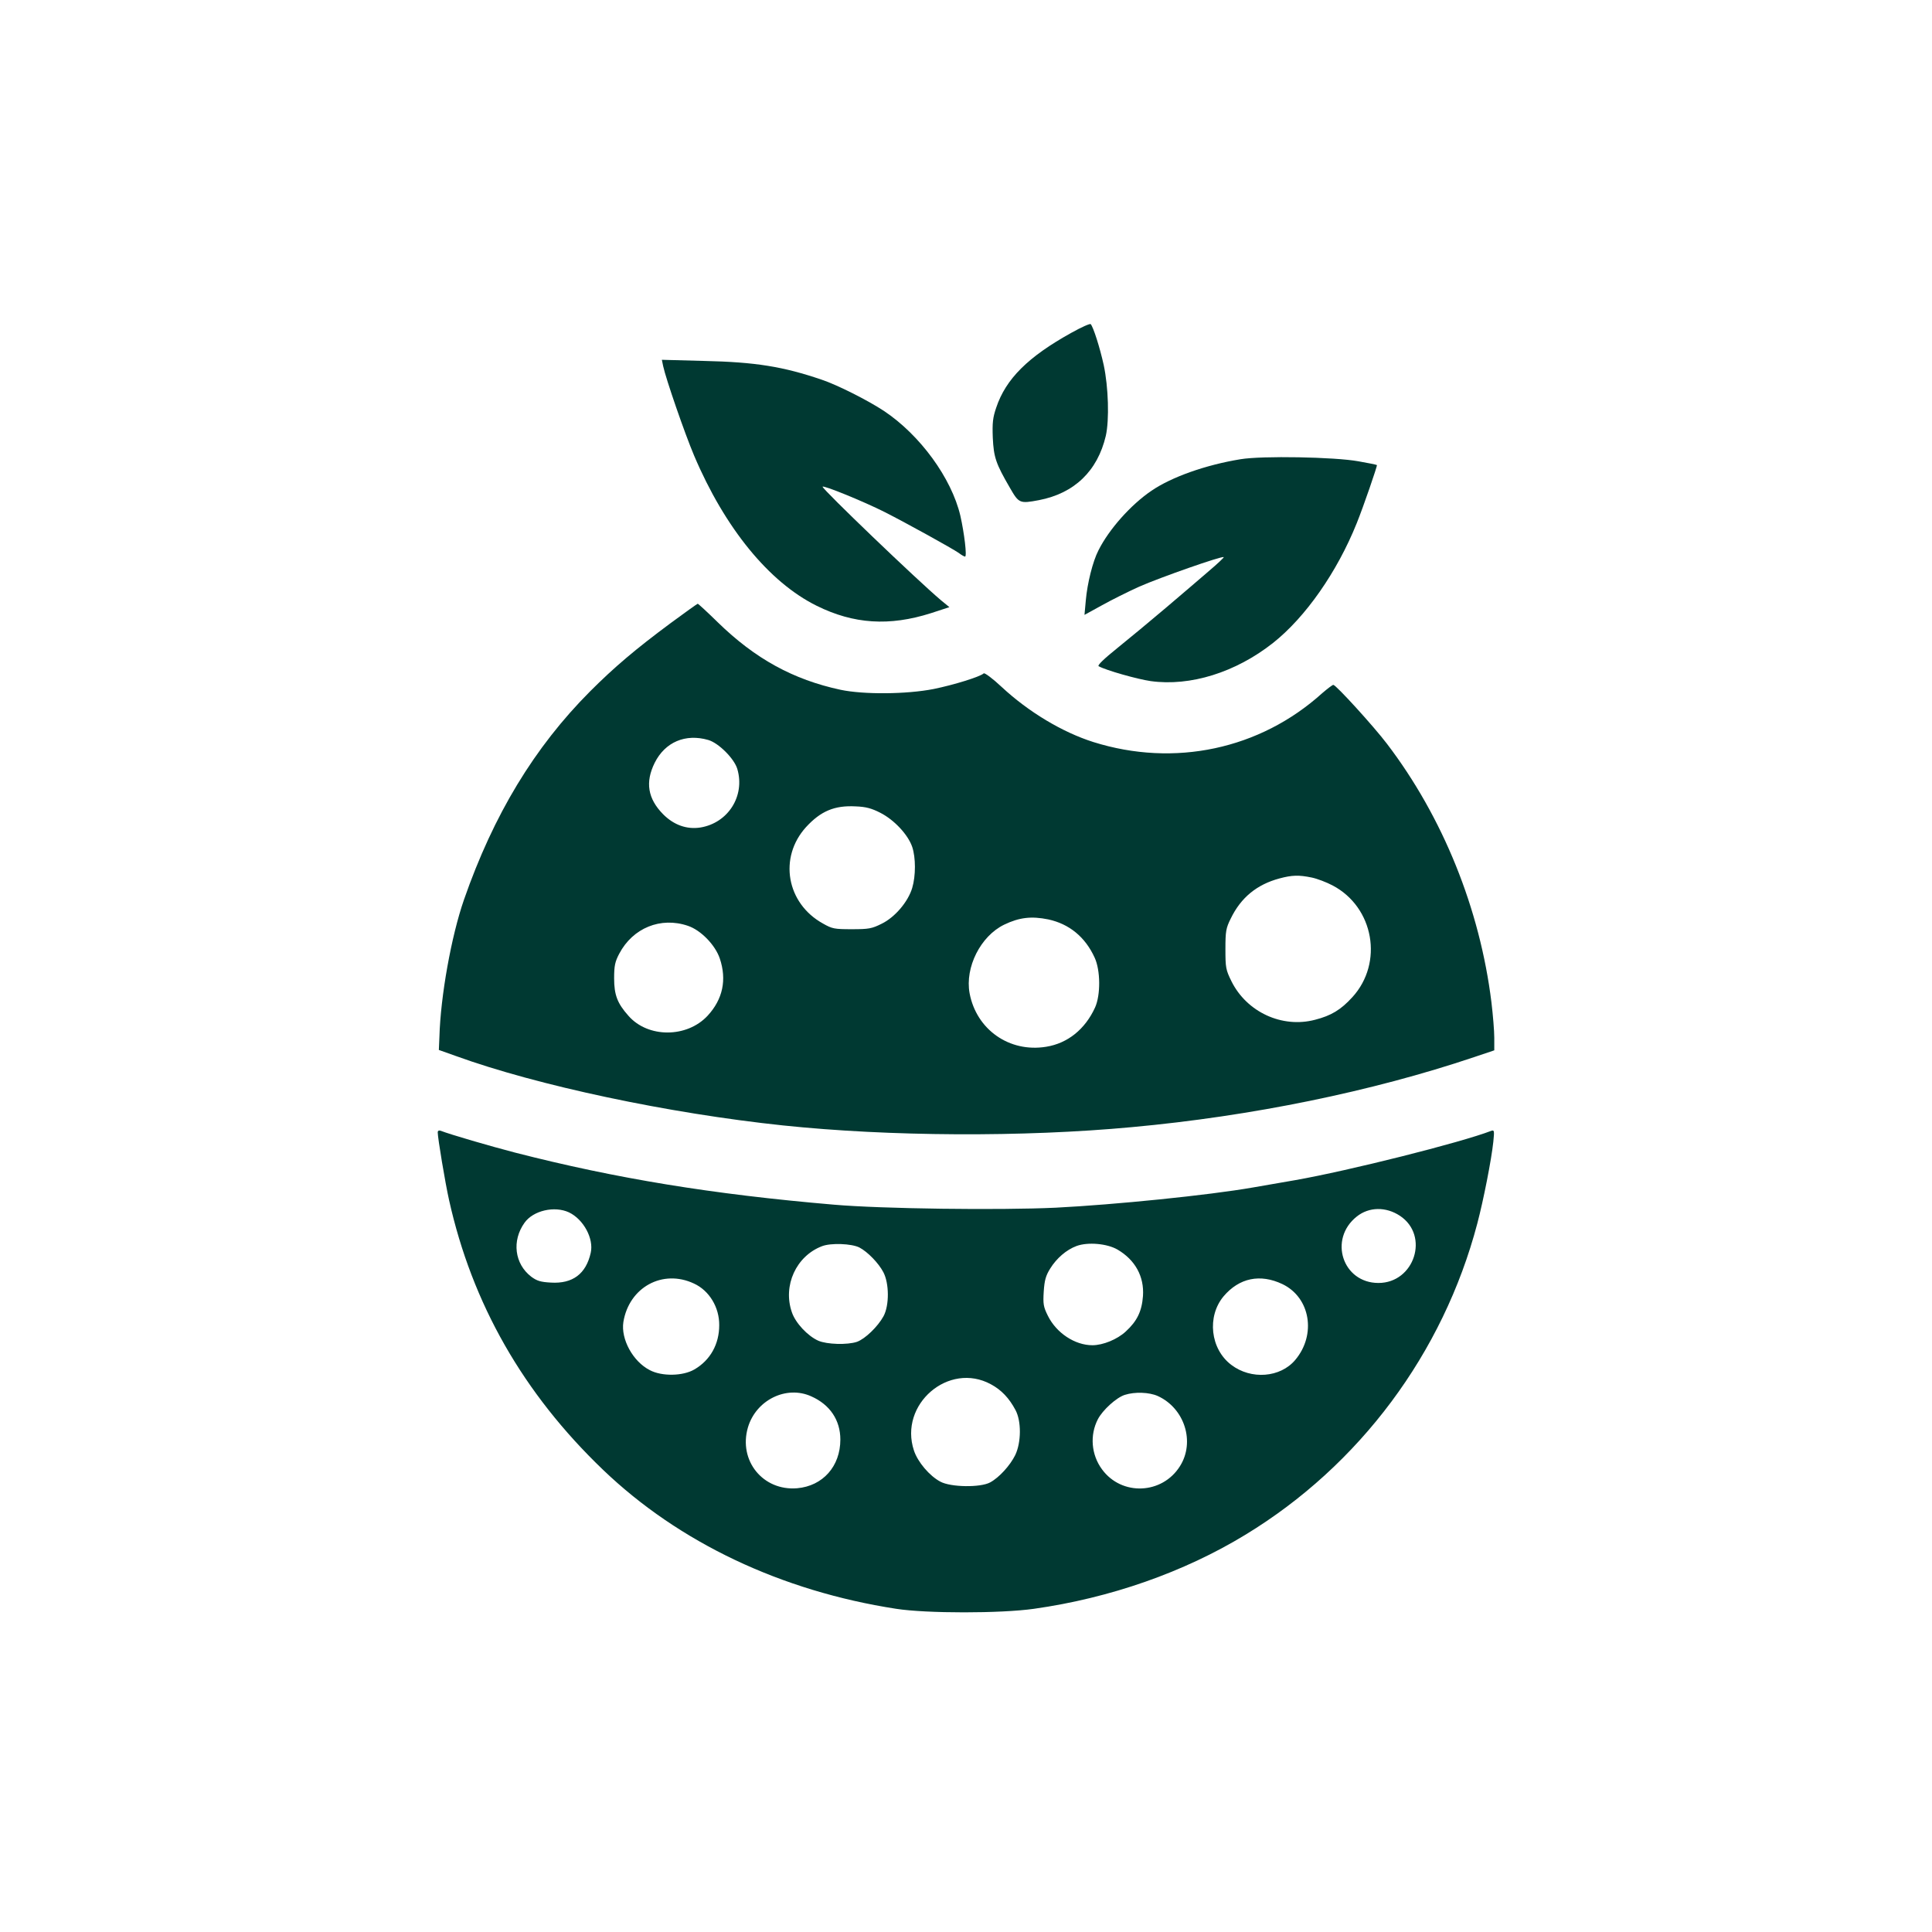
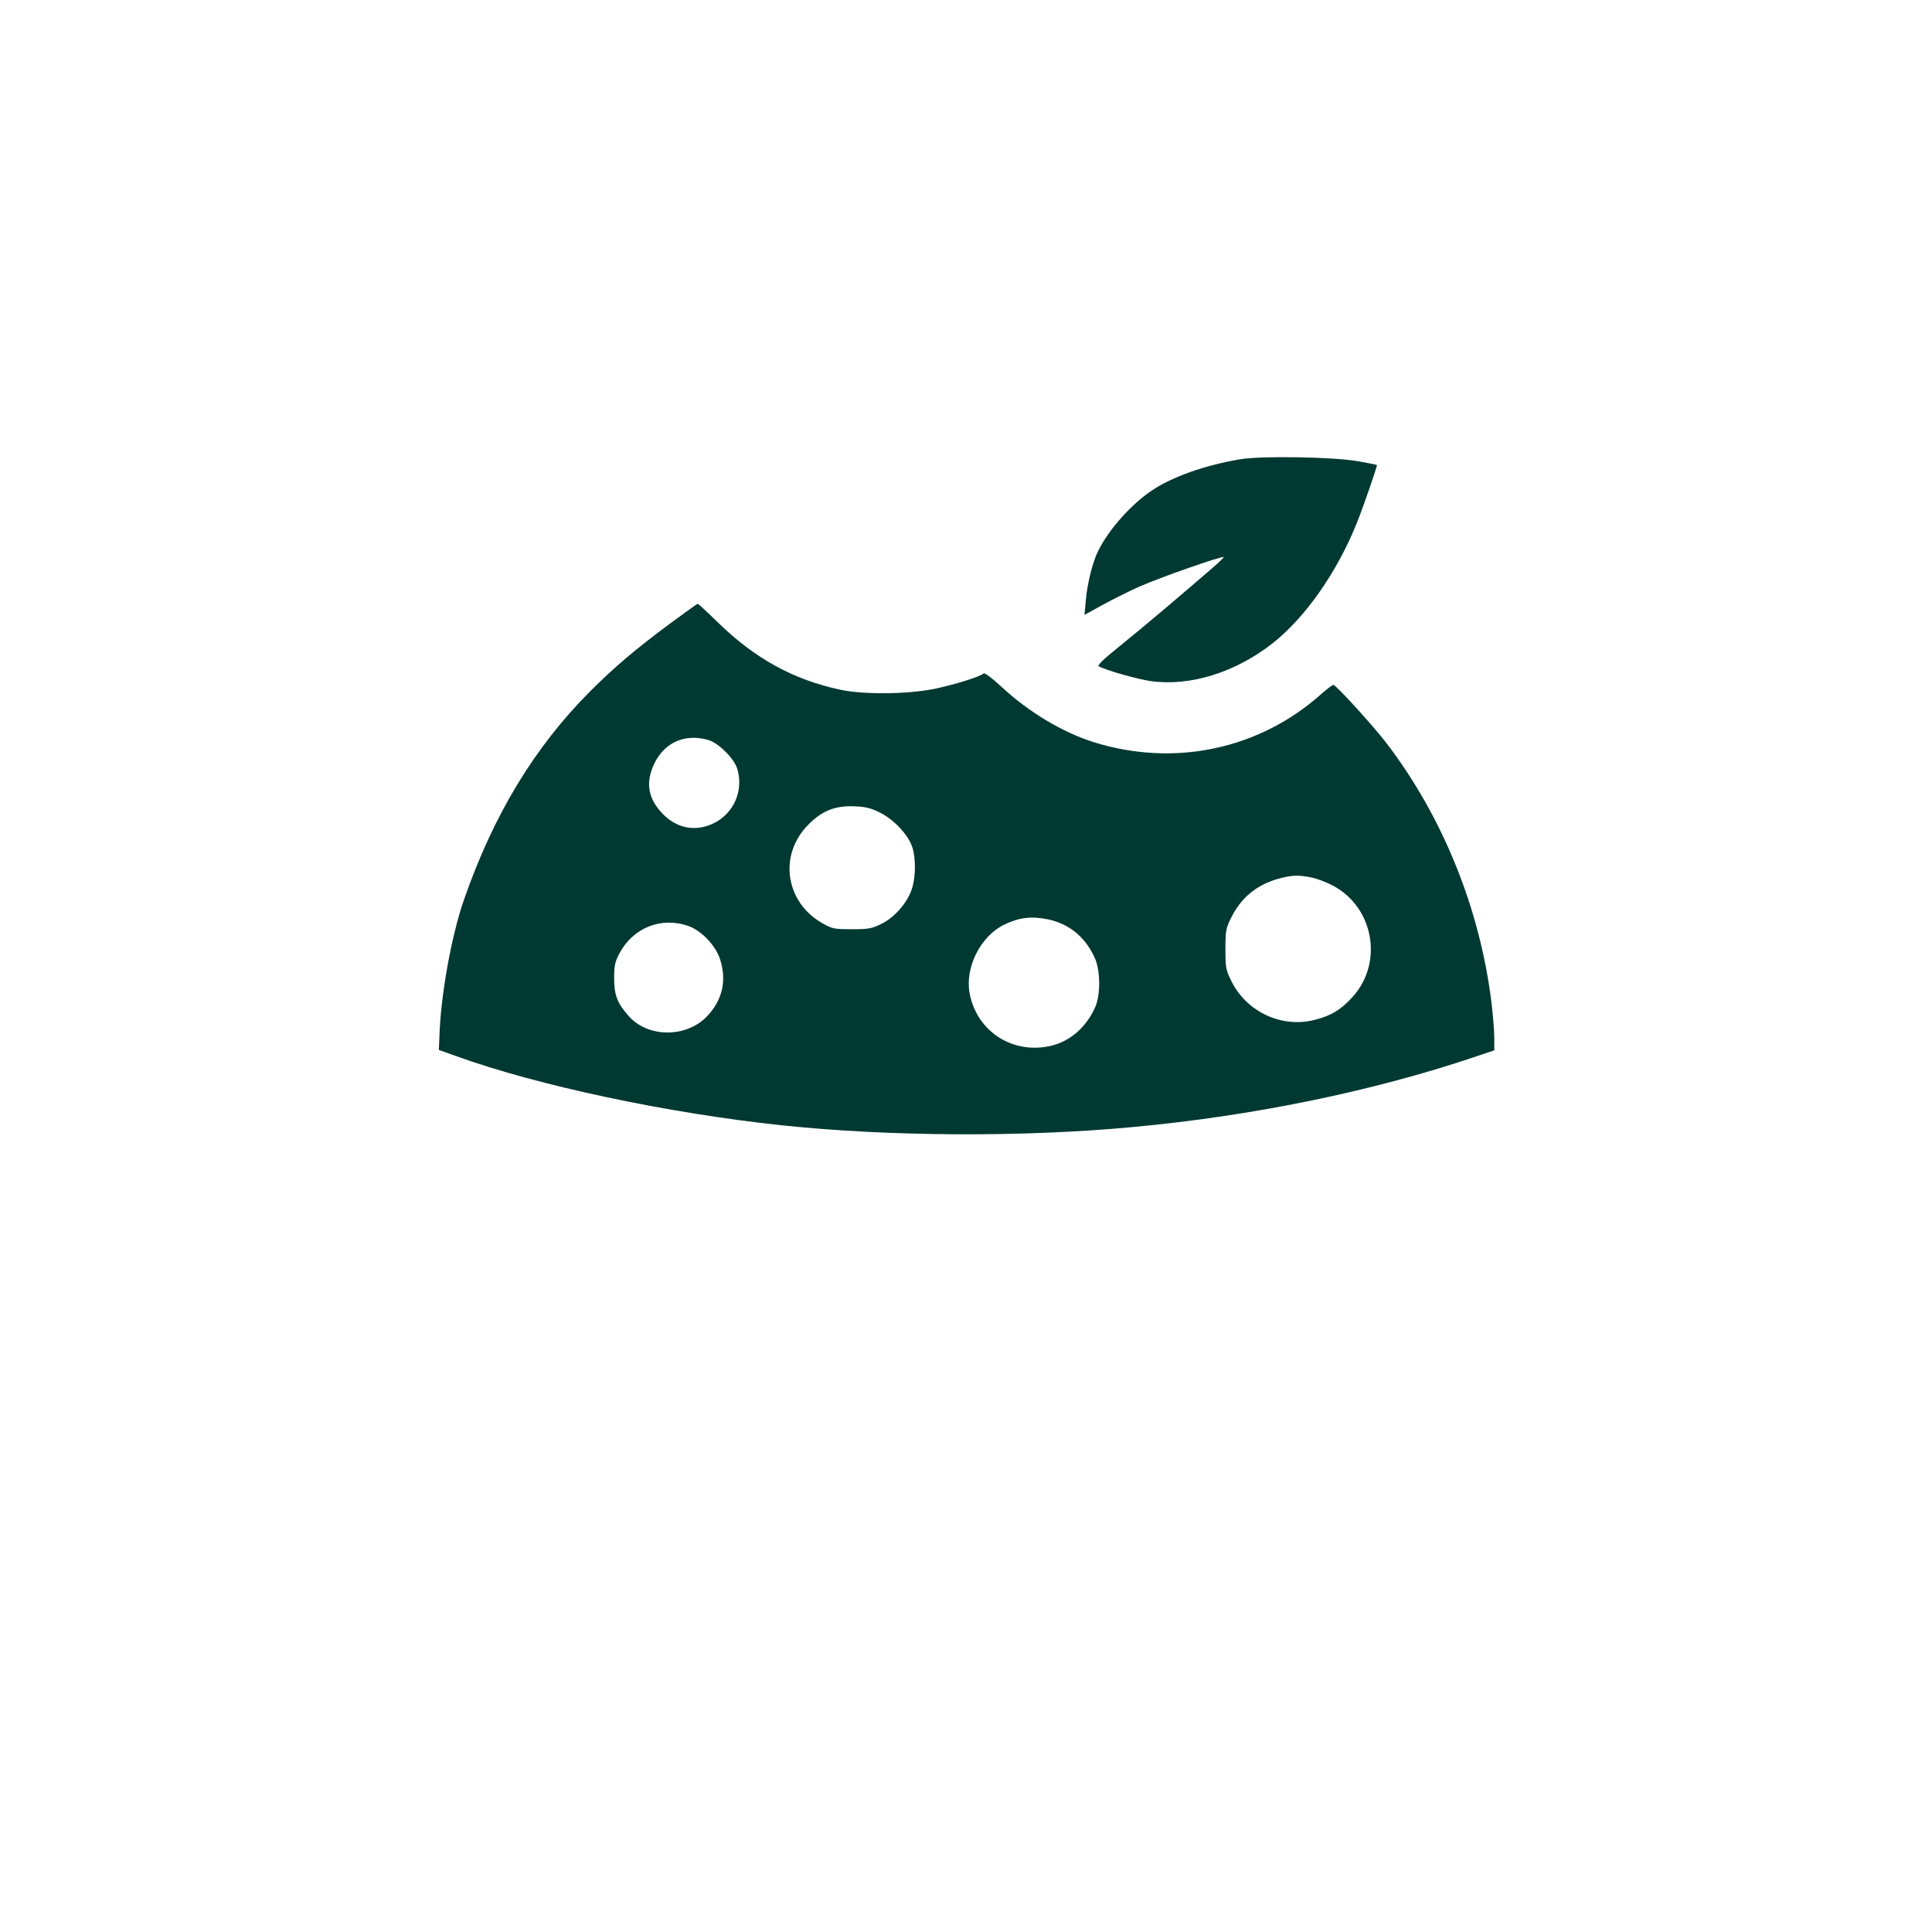
<svg xmlns="http://www.w3.org/2000/svg" version="1.0" width="1024pt" height="1024pt" viewBox="0 0 1024 1024" preserveAspectRatio="xMidYMid meet">
  <g transform="translate(0,1024) scale(0.1,-0.1)" fill="#003932" stroke="none">
-     <path d="M5680 8477 c-231 -128 -349 -245 -400 -398 -18 -53 -21 -80 -18 -159 5 -104 16 -137 91 -266 47 -82 52 -84 153 -65 188 36 311 154 355 341 19 84 14 258 -11 375 -21 95 -55 201 -69 217 -4 4 -49 -16 -101 -45z" />
-     <path d="M3515 8299 c14 -66 114 -356 164 -474 163 -384 397 -671 650 -796 196 -97 385 -109 605 -39 l98 32 -44 36 c-128 108 -628 588 -628 602 0 11 218 -78 329 -134 118 -60 357 -192 393 -217 14 -11 29 -19 33 -19 11 0 -4 124 -25 217 -47 199 -213 427 -405 555 -85 56 -247 138 -331 166 -203 69 -349 93 -623 99 l-223 6 7 -34z" />
    <path d="M6575 7806 c-184 -30 -365 -94 -472 -167 -109 -74 -225 -204 -281 -316 -30 -58 -59 -174 -67 -265 l-7 -77 91 50 c50 28 140 73 200 100 109 48 439 164 447 156 2 -2 -33 -35 -79 -74 -45 -39 -147 -126 -227 -194 -80 -68 -196 -164 -258 -214 -71 -57 -107 -92 -99 -96 39 -22 206 -69 276 -79 210 -29 450 46 648 202 172 136 340 376 444 635 36 89 110 305 107 308 -2 2 -46 11 -98 20 -126 23 -511 30 -625 11z" />
    <path d="M3554 6937 c-186 -138 -298 -233 -426 -361 -296 -297 -512 -654 -669 -1105 -67 -193 -124 -511 -130 -726 l-3 -70 90 -32 c433 -157 1127 -304 1734 -368 563 -59 1271 -63 1850 -9 634 58 1272 189 1813 371 l107 36 0 66 c0 37 -7 121 -15 188 -61 496 -258 983 -554 1371 -69 91 -270 312 -284 312 -5 0 -31 -20 -59 -44 -330 -298 -783 -394 -1213 -259 -164 52 -343 159 -486 292 -48 45 -90 76 -95 72 -19 -18 -158 -61 -266 -83 -143 -28 -370 -30 -493 -4 -251 54 -452 164 -651 358 -55 54 -103 98 -106 98 -2 0 -67 -46 -144 -103z m200 -619 c55 -16 138 -99 154 -154 42 -143 -49 -286 -196 -310 -72 -11 -140 13 -197 70 -82 83 -96 170 -45 273 55 110 163 156 284 121z m912 -386 c73 -37 147 -116 169 -181 19 -57 19 -153 0 -217 -22 -74 -92 -156 -162 -190 -52 -26 -68 -29 -158 -29 -92 0 -104 2 -153 30 -194 107 -236 350 -90 511 78 85 151 116 263 110 54 -2 84 -10 131 -34z m2286 -343 c29 -6 79 -25 111 -42 219 -115 271 -410 105 -592 -61 -67 -112 -98 -198 -120 -175 -46 -362 41 -443 204 -30 61 -32 72 -32 171 0 94 3 111 28 161 54 112 139 181 258 213 67 18 103 19 171 5z m-1396 -222 c111 -24 196 -93 246 -203 31 -67 32 -198 2 -264 -53 -116 -146 -190 -259 -208 -195 -32 -370 91 -406 284 -25 137 58 302 183 363 81 39 145 46 234 28z m-1910 -34 c69 -23 145 -102 169 -173 38 -113 16 -216 -64 -303 -110 -119 -317 -119 -420 -1 -59 66 -76 111 -76 199 0 67 5 88 27 130 72 137 220 197 364 148z" />
-     <path d="M2320 4239 c0 -31 40 -270 60 -359 122 -549 393 -1025 817 -1431 402 -385 944 -642 1553 -736 161 -25 554 -25 730 0 404 57 795 194 1120 392 606 368 1049 963 1230 1650 33 125 75 339 85 434 6 59 5 63 -12 57 -161 -62 -754 -211 -1038 -261 -77 -13 -178 -31 -225 -39 -235 -41 -729 -91 -1045 -107 -299 -14 -921 -6 -1175 16 -645 55 -1156 139 -1690 276 -131 34 -344 96 -395 116 -9 3 -15 -1 -15 -8z m5100 -443 c158 -105 77 -356 -114 -356 -190 0 -266 232 -115 352 65 52 155 53 229 4z m-4404 18 c77 -37 132 -139 115 -214 -25 -112 -96 -165 -211 -158 -55 3 -74 9 -104 31 -89 68 -104 191 -36 286 46 65 159 91 236 55z m1539 -186 c44 -23 102 -83 127 -131 31 -59 32 -175 1 -233 -30 -55 -97 -120 -141 -136 -51 -17 -159 -14 -205 6 -56 25 -121 94 -140 151 -49 141 23 298 160 350 47 18 156 14 198 -7z m1368 -11 c94 -55 142 -143 135 -246 -6 -81 -31 -133 -91 -188 -45 -42 -121 -73 -177 -73 -93 0 -191 65 -236 156 -24 48 -26 63 -22 129 4 60 11 84 34 121 34 55 86 100 140 120 60 22 162 13 217 -19z m-2245 -180 c81 -37 135 -126 134 -221 0 -100 -47 -185 -131 -234 -61 -36 -173 -38 -237 -4 -90 46 -154 165 -140 255 30 184 208 282 374 204z m3119 -3 c148 -71 181 -268 68 -402 -79 -94 -234 -106 -339 -26 -111 84 -130 256 -41 363 83 98 194 121 312 65z m-1545 -531 c56 -30 97 -74 130 -136 32 -59 31 -172 -1 -239 -27 -55 -85 -119 -133 -145 -51 -28 -209 -26 -264 4 -57 30 -120 104 -140 165 -81 244 184 473 408 351z m-952 -64 c99 -44 154 -126 154 -229 0 -142 -93 -246 -229 -258 -181 -15 -312 146 -261 322 43 146 204 225 336 165z m1836 2 c143 -65 199 -244 118 -372 -94 -150 -309 -159 -413 -17 -57 77 -66 181 -22 266 25 48 98 115 143 129 53 17 129 14 174 -6z" />
  </g>
</svg>